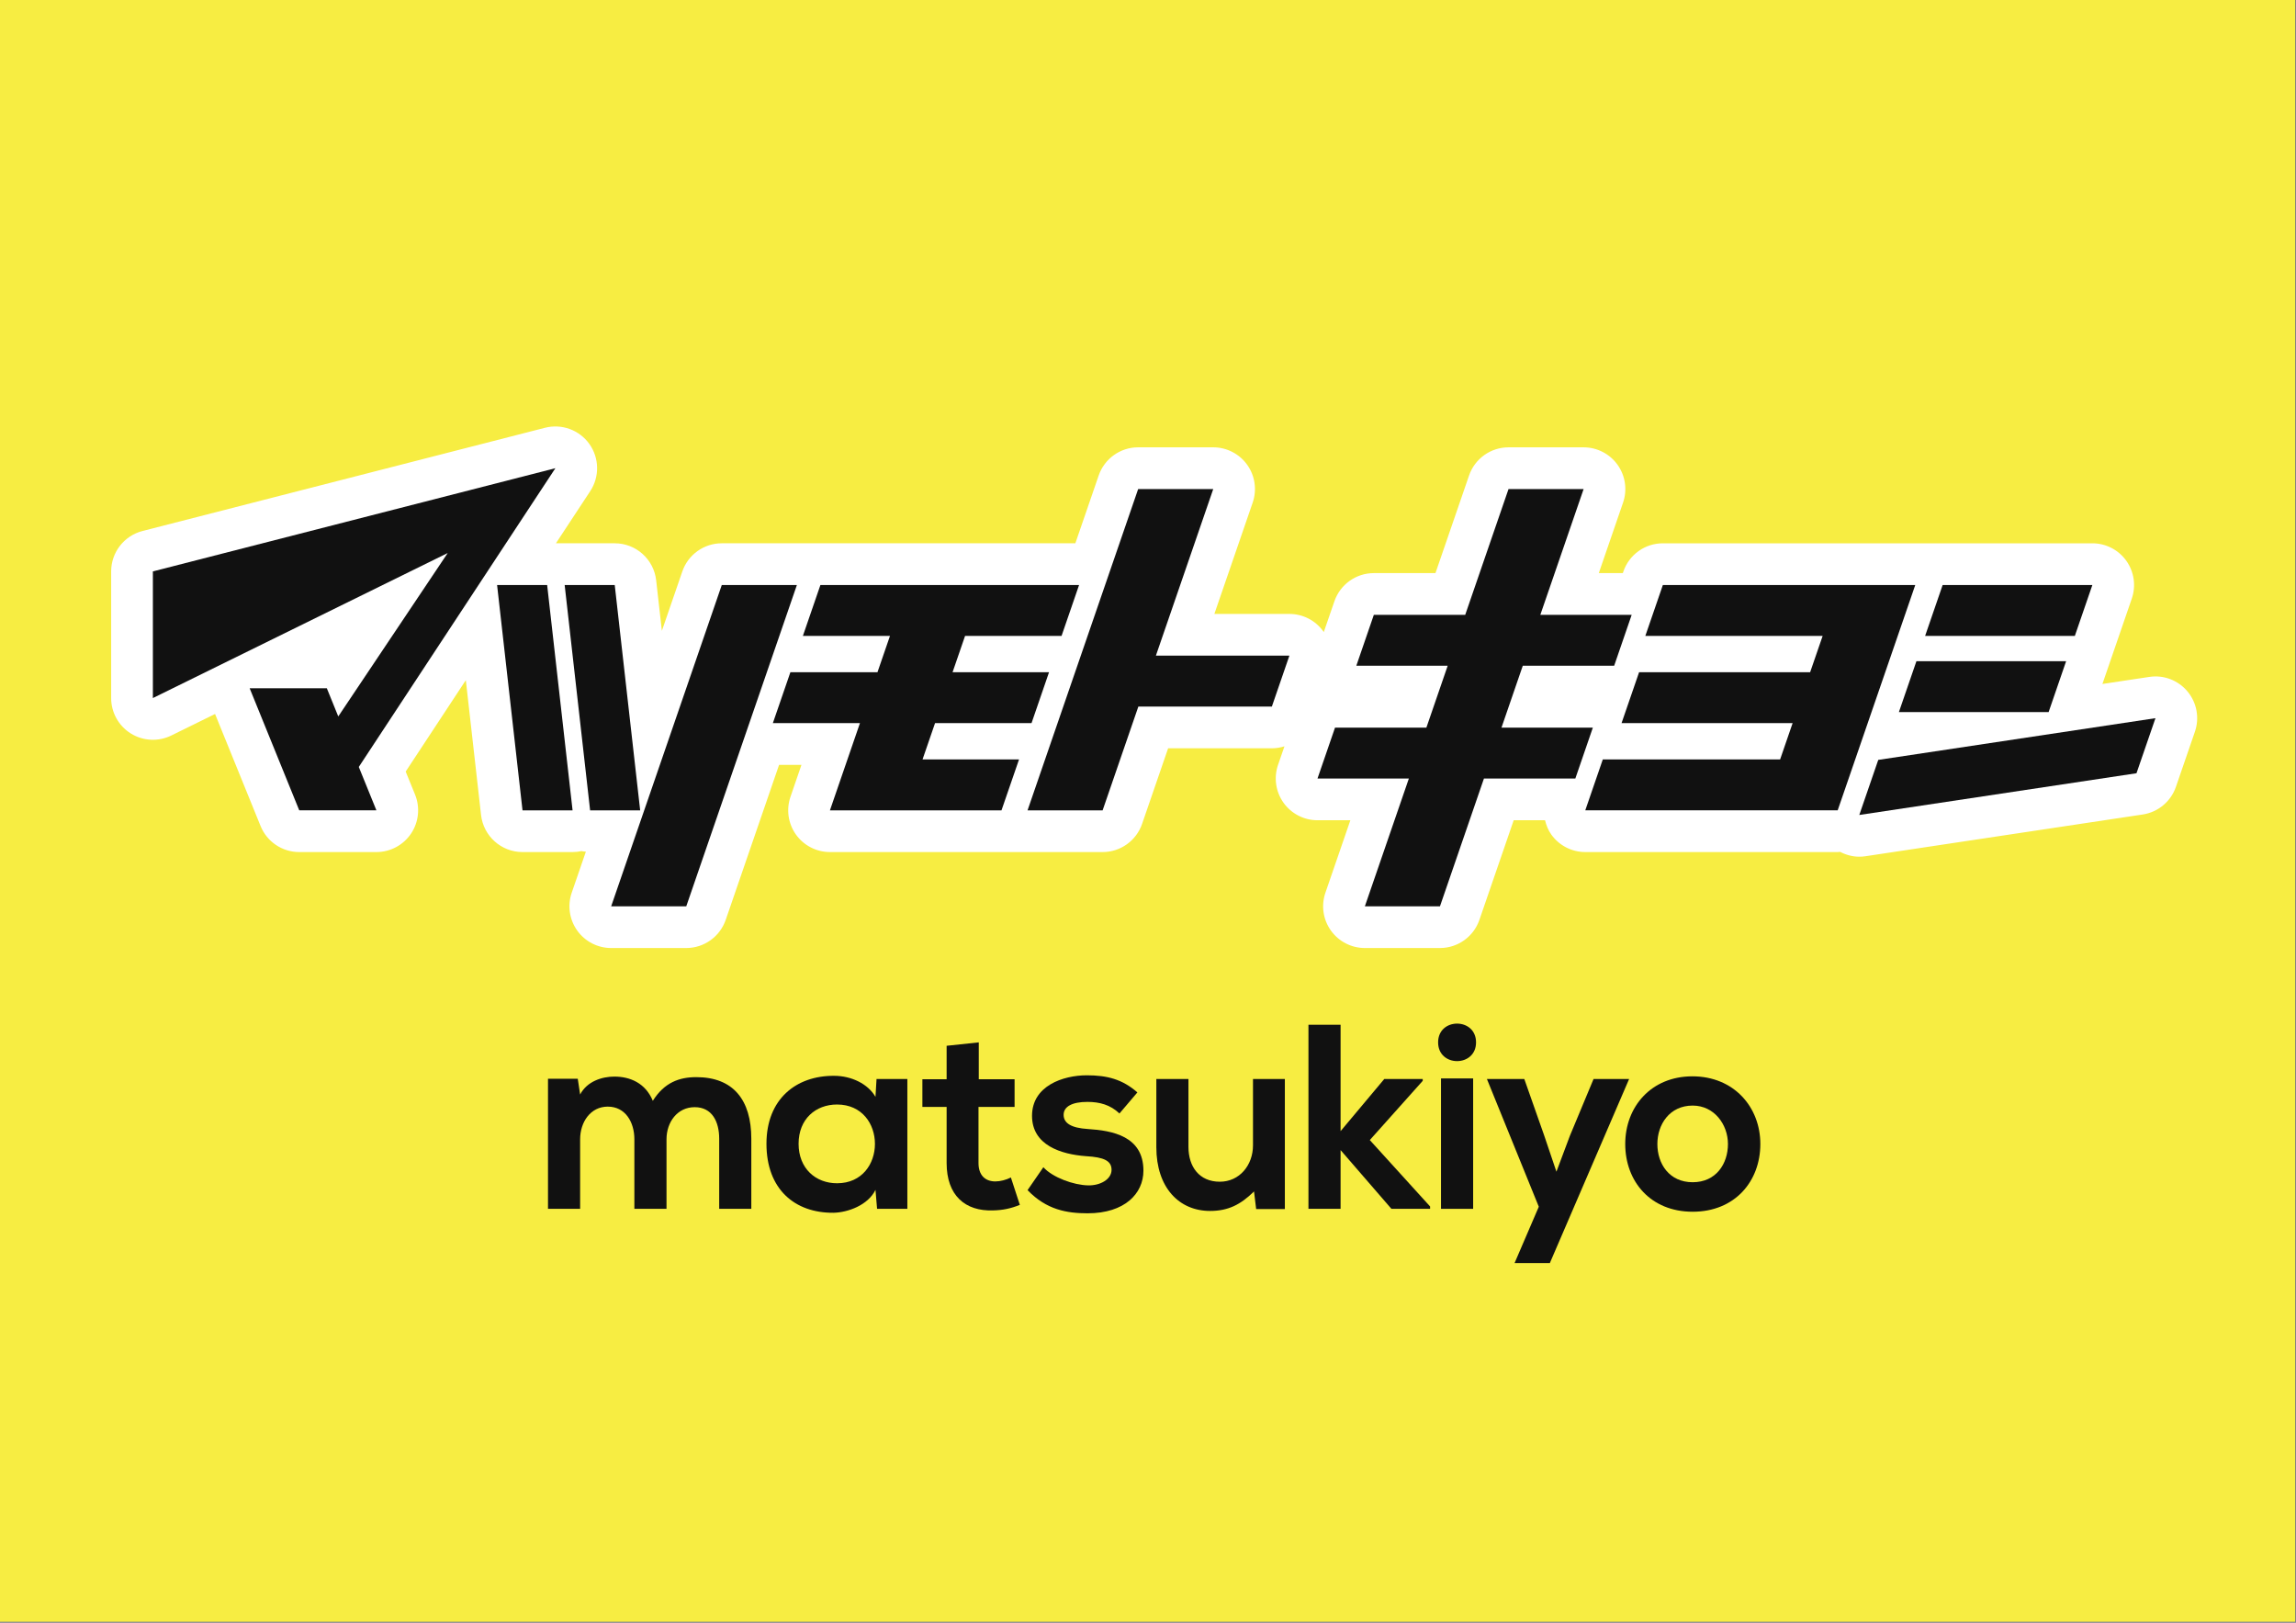
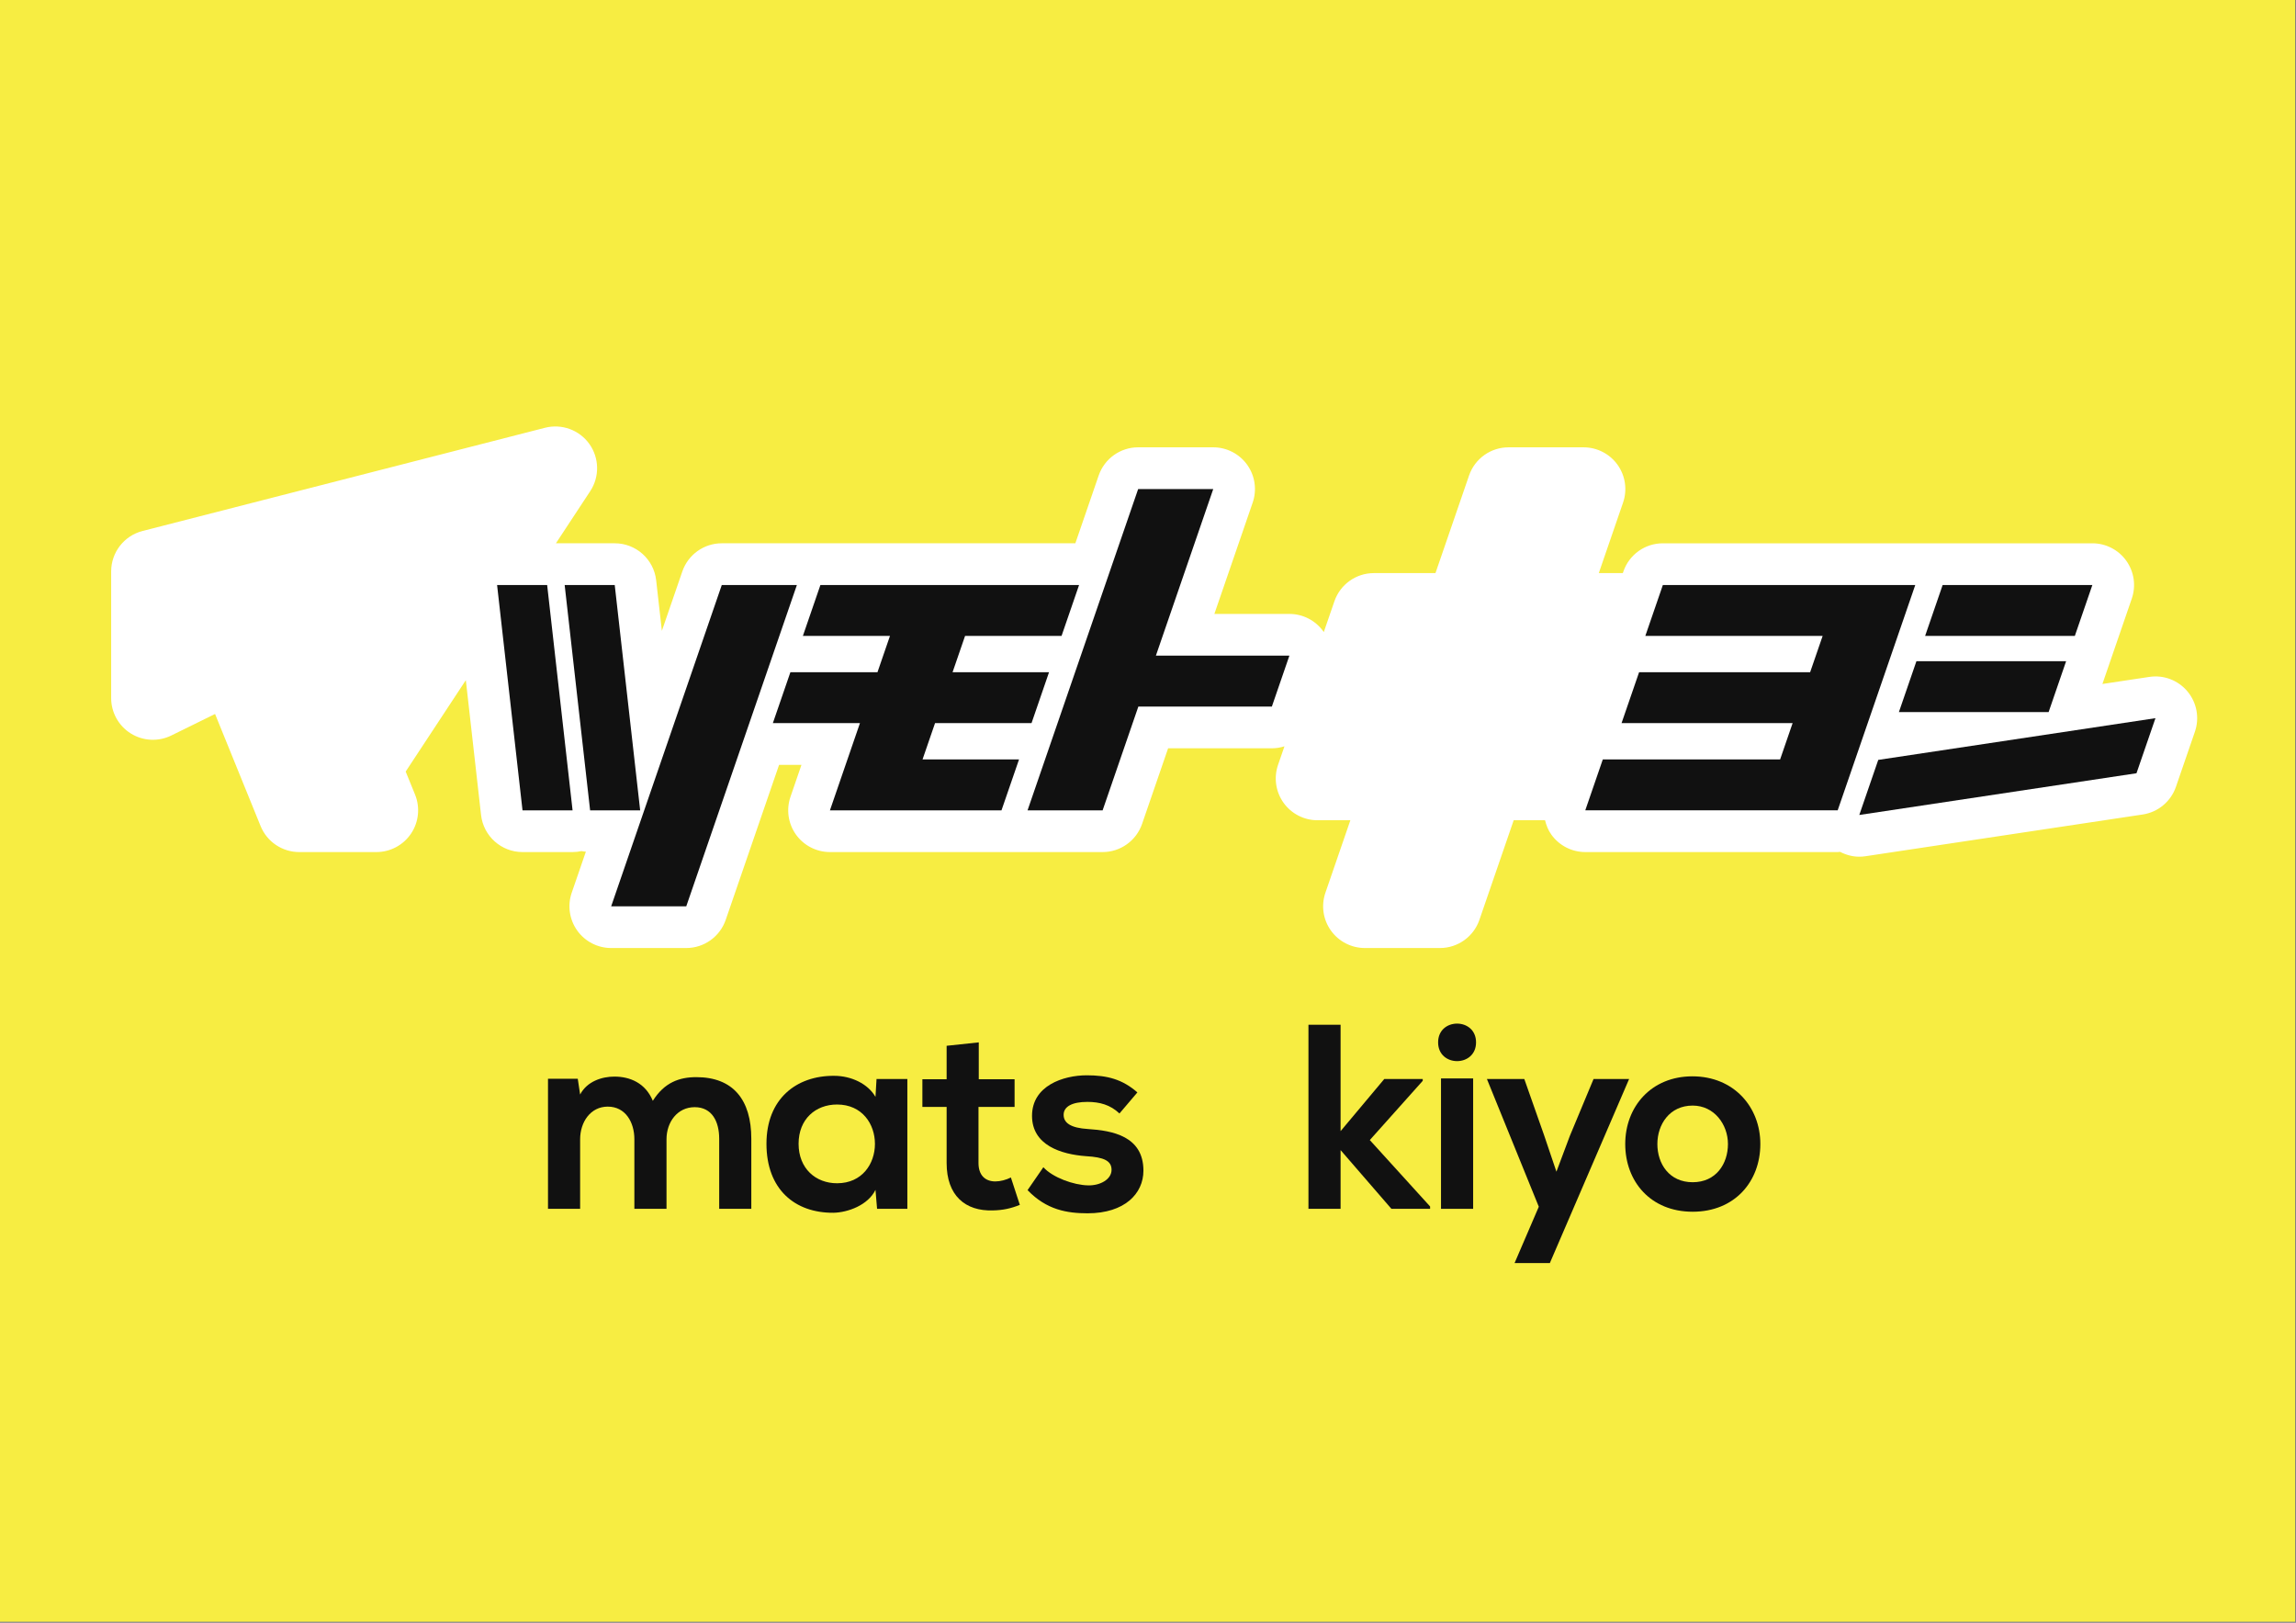
<svg xmlns="http://www.w3.org/2000/svg" width="100%" height="100%" viewBox="0 0 832 588" version="1.1" xml:space="preserve" style="fill-rule:evenodd;clip-rule:evenodd;stroke-linejoin:round;stroke-miterlimit:2;">
  <rect x="0" y="0" width="832" height="588" fill="#808080" stroke="none" />
  <rect x="-0" y="0" width="831.68" height="587.596" style="fill:#f7ed42;" />
  <path d="M792.691,250.544c-3.379,-4.063 -8.642,-6.088 -13.871,-5.275l-16.967,2.554l10.642,-30.929c1.588,-4.621 0.854,-9.725 -1.983,-13.704c-2.834,-3.975 -7.421,-6.338 -12.304,-6.338l-155.642,0c-6.454,0 -12.192,4.096 -14.292,10.196l-0.208,0.604l-8.709,0l8.788,-25.529c1.596,-4.621 0.854,-9.725 -1.983,-13.704c-2.838,-3.975 -7.425,-6.338 -12.309,-6.338l-27.212,0c-6.454,0 -12.196,4.096 -14.296,10.196l-12.179,35.375l-22.329,0c-6.45,0 -12.188,4.1 -14.288,10.2l-3.854,11.175c-0.054,-0.079 -0.096,-0.167 -0.154,-0.246c-2.838,-3.975 -7.417,-6.337 -12.3,-6.337l-27.192,-0l13.883,-40.325c1.596,-4.621 0.855,-9.725 -1.983,-13.704c-2.837,-3.971 -7.425,-6.338 -12.304,-6.338l-27.217,0c-6.45,0 -12.187,4.1 -14.296,10.196l-8.458,24.579l-128.125,-0.004c-6.45,-0 -12.187,4.1 -14.292,10.196l-7.412,21.525l-2.067,-18.3c-0.862,-7.642 -7.321,-13.421 -15.021,-13.421l-21.304,-0l12.434,-18.896c3.433,-5.221 3.304,-12.012 -0.325,-17.096c-3.63,-5.079 -10.013,-7.404 -16.067,-5.862l-145.85,37.4c-6.688,1.721 -11.363,7.746 -11.363,14.65l0,45.883c0,5.225 2.696,10.075 7.125,12.833c4.434,2.759 9.984,3.038 14.663,0.734l15.862,-7.8l16.496,40.604c2.321,5.704 7.854,9.429 14.004,9.429l27.971,0c5.029,0 9.725,-2.504 12.538,-6.675c2.808,-4.171 3.358,-9.475 1.471,-14.133l-3.405,-8.363l21.796,-33.112l5.517,48.862c0.867,7.642 7.333,13.421 15.021,13.421l18.146,0c1.095,0 2.166,-0.121 3.216,-0.35c0.521,0.113 1.059,0.15 1.596,0.208l-5.125,14.875c-1.592,4.617 -0.846,9.721 1.988,13.7c2.837,3.975 7.416,6.338 12.308,6.338l27.208,-0c6.45,-0 12.188,-4.096 14.296,-10.196l19.342,-56.171l8.108,0l-3.975,11.559c-1.592,4.616 -0.854,9.72 1.983,13.7c2.838,3.975 7.425,6.337 12.313,6.337l98.812,0c6.45,0 12.188,-4.096 14.296,-10.196l9.438,-27.404l37.591,0c1.584,0 3.117,-0.254 4.567,-0.717l-2.329,6.746c-1.583,4.621 -0.846,9.725 1.992,13.704c2.837,3.975 7.42,6.342 12.308,6.342l11.912,0l-9.041,26.258c-1.592,4.621 -0.854,9.725 1.987,13.7c2.842,3.975 7.421,6.338 12.309,6.338l27.208,-0c6.454,-0 12.196,-4.096 14.296,-10.192l12.429,-36.104l11.358,0c0.45,1.829 1.142,3.608 2.271,5.183c2.838,3.98 7.425,6.342 12.308,6.342l91.463,0c0.304,0 0.592,-0.05 0.887,-0.071c2.138,1.109 4.5,1.75 6.934,1.75c0.754,0 1.508,-0.054 2.254,-0.166l100.458,-15.121c5.567,-0.842 10.205,-4.7 12.042,-10.029l6.871,-19.95c1.725,-4.996 0.708,-10.534 -2.675,-14.596" style="fill:#fff;fill-rule:nonzero;" />
  <path d="M221.471,328.38l27.213,-0l40.079,-116.409l-27.213,0l-40.079,116.409Z" style="fill:#111;fill-rule:nonzero;" />
-   <path d="M338.83,262.012l34.962,0l6.346,-18.446l-34.958,0l4.529,-13.15l34.962,0l6.35,-18.446l-93.733,0l-6.35,18.446l31.558,0l-4.529,13.15l-31.554,0l-6.354,18.446l31.558,0l-10.875,31.596l62.167,-0l6.358,-18.446l-34.967,0l4.53,-13.15Z" style="fill:#111;fill-rule:nonzero;" />
+   <path d="M338.83,262.012l34.962,0l6.346,-18.446l-34.958,0l4.529,-13.15l34.962,0l6.35,-18.446l-93.733,0l-6.35,18.446l31.558,0l-4.529,13.15l-31.554,0l-6.354,18.446l31.558,0l-10.875,31.596l62.167,-0l6.358,-18.446l-34.967,0Z" style="fill:#111;fill-rule:nonzero;" />
  <path d="M467.235,237.56l-48.375,-0l20.78,-60.359l-27.209,0l-40.079,116.409l27.204,-0l12.95,-37.605l48.379,0l6.35,-18.445Z" style="fill:#111;fill-rule:nonzero;" />
  <path d="M180.13,211.971l9.212,81.638l18.142,-0l-9.212,-81.638l-18.142,0Z" style="fill:#111;fill-rule:nonzero;" />
-   <path d="M201.257,169.64l-145.859,37.395l0,45.892l106.838,-52.55l-39.658,59.208l-4.142,-10.2l-27.963,0l17.963,44.221l27.962,0l-6.383,-15.721l71.242,-108.245Z" style="fill:#111;fill-rule:nonzero;" />
  <path d="M204.617,211.971l9.221,81.638l18.137,-0l-9.216,-81.638l-18.142,0Z" style="fill:#111;fill-rule:nonzero;" />
  <path d="M691.995,217.892l2.033,-5.921l-91.462,-0l-6.35,18.442l64.254,-0l-4.533,13.154l-61.98,-0l-6.358,18.446l61.988,-0l-4.525,13.15l-64.255,-0l-6.35,18.445l91.463,0l2.358,-6.837l23.717,-68.879Z" style="fill:#111;fill-rule:nonzero;" />
-   <path d="M577.2,263.636l-33.104,-0l7.713,-22.417l33.116,0l6.346,-18.446l-33.104,0l15.688,-45.575l-27.213,0l-15.692,45.575l-33.112,0l-6.346,18.446l33.104,0l-7.716,22.417l-33.109,-0l-6.35,18.446l33.109,-0l-15.942,46.3l27.212,-0l15.938,-46.3l33.117,-0l6.345,-18.446Z" style="fill:#111;fill-rule:nonzero;" />
  <path d="M758.206,211.971l-54.254,0l-6.35,18.446l54.254,0l6.35,-18.446Z" style="fill:#111;fill-rule:nonzero;" />
  <path d="M742.353,258.014l6.346,-18.446l-54.246,0l-6.354,18.446l54.254,0Z" style="fill:#111;fill-rule:nonzero;" />
  <path d="M680.622,275.332l-6.871,19.954l100.446,-15.116l6.875,-19.955l-100.45,15.117Z" style="fill:#111;fill-rule:nonzero;" />
  <path d="M289.383,414.415c0,8.967 6.2,14.313 13.934,14.313c18.316,-0 18.316,-28.534 -0,-28.534c-7.734,0 -13.934,5.254 -13.934,14.221m28.246,-23.471l11.167,0l-0,47.046l-10.971,0l-0.579,-6.871c-2.671,5.534 -10.013,8.209 -15.267,8.3c-13.929,0.096 -24.237,-8.487 -24.237,-25.004c-0,-16.225 10.779,-24.712 24.525,-24.617c6.3,0 12.308,2.955 14.979,7.63l0.383,-6.484Z" style="fill:#111;fill-rule:nonzero;" />
  <path d="M354.675,377.676l-0,13.362l12.979,0l-0,10.025l-13.079,0l-0,20.33c-0,4.475 2.483,6.67 6.104,6.67c1.821,0 3.921,-0.562 5.637,-1.433l3.242,9.929c-3.338,1.338 -6.113,1.913 -9.638,2.004c-10.212,0.375 -16.891,-5.437 -16.891,-17.17l-0,-20.33l-8.784,0l0,-10.025l8.784,0l-0,-12.12l11.646,-1.242Z" style="fill:#111;fill-rule:nonzero;" />
  <path d="M405.663,403.443c-3.341,-3.154 -7.158,-4.196 -11.641,-4.196c-5.538,0 -8.596,1.713 -8.596,4.675c-0,3.05 2.771,4.771 8.783,5.15c8.875,0.571 20.134,2.575 20.134,15.088c-0,8.3 -6.775,15.45 -20.225,15.45c-7.446,-0 -14.892,-1.234 -21.759,-8.396l5.725,-8.3c3.342,3.716 10.975,6.483 16.221,6.579c4.388,0.104 8.488,-2.192 8.488,-5.629c-0,-3.246 -2.663,-4.584 -9.35,-4.959c-8.871,-0.666 -19.467,-3.916 -19.467,-14.608c-0,-10.879 11.267,-14.687 19.854,-14.687c7.35,-0 12.883,1.429 18.325,6.2l-6.492,7.633Z" style="fill:#111;fill-rule:nonzero;" />
-   <path d="M430.659,390.945l-0,24.617c-0,7.162 3.921,12.608 11.362,12.608c7.159,0 12.025,-6.017 12.025,-13.179l0,-24.046l11.546,0l0,47.138l-10.4,-0l-0.771,-6.388c-4.866,4.771 -9.35,7.063 -15.933,7.063c-11.258,-0 -19.467,-8.488 -19.467,-23.1l0,-24.713l11.638,0Z" style="fill:#111;fill-rule:nonzero;" />
  <path d="M485.786,371.285l0,38.559l15.838,-18.9l13.929,-0l-0,0.671l-19.179,21.462l21.85,24.058l-0,0.855l-14.021,-0l-18.417,-21.28l0,21.28l-11.646,-0l0,-66.705l11.646,0Z" style="fill:#111;fill-rule:nonzero;" />
  <path d="M534.875,377.676c-0,9.062 -13.746,9.062 -13.746,-0c-0,-9.063 13.746,-9.063 13.746,-0" style="fill:#111;fill-rule:nonzero;" />
  <path d="M590.343,390.945l-28.729,66.704l-12.783,0l8.783,-20.421l-18.804,-46.283l13.55,0l7.158,20.329l4.484,13.259l4.87,-12.98l8.588,-20.608l12.883,0Z" style="fill:#111;fill-rule:nonzero;" />
  <path d="M600.581,414.508c0,7.163 4.296,13.846 12.792,13.846c8.487,0 12.783,-6.683 12.783,-13.846c0,-7.058 -4.962,-13.925 -12.783,-13.925c-8.4,0 -12.792,6.867 -12.792,13.925m37.313,0c-0,13.55 -9.254,24.538 -24.521,24.538c-15.275,-0 -24.438,-10.988 -24.438,-24.538c0,-13.445 9.35,-24.525 24.342,-24.525c14.983,0 24.617,11.08 24.617,24.525" style="fill:#111;fill-rule:nonzero;" />
  <rect x="522.178" y="390.746" width="11.646" height="47.246" style="fill:#111;" />
  <path d="M229.878,437.991l-0,-25.192c-0,-6.204 -3.238,-11.841 -9.638,-11.841c-6.296,-0 -10.017,5.637 -10.017,11.841l0,25.192l-11.645,-0l-0,-47.138l10.783,0l0.862,5.721c2.484,-4.771 7.921,-6.496 12.405,-6.496c5.633,0 11.262,2.3 13.933,8.78c4.2,-6.68 9.642,-8.58 15.754,-8.58c13.354,0 19.938,8.205 19.938,22.334l-0,25.379l-11.638,-0l0,-25.379c0,-6.213 -2.579,-11.454 -8.879,-11.454c-6.3,-0 -10.213,5.437 -10.213,11.641l0,25.192l-11.645,-0Z" style="fill:#111;fill-rule:nonzero;" />
</svg>